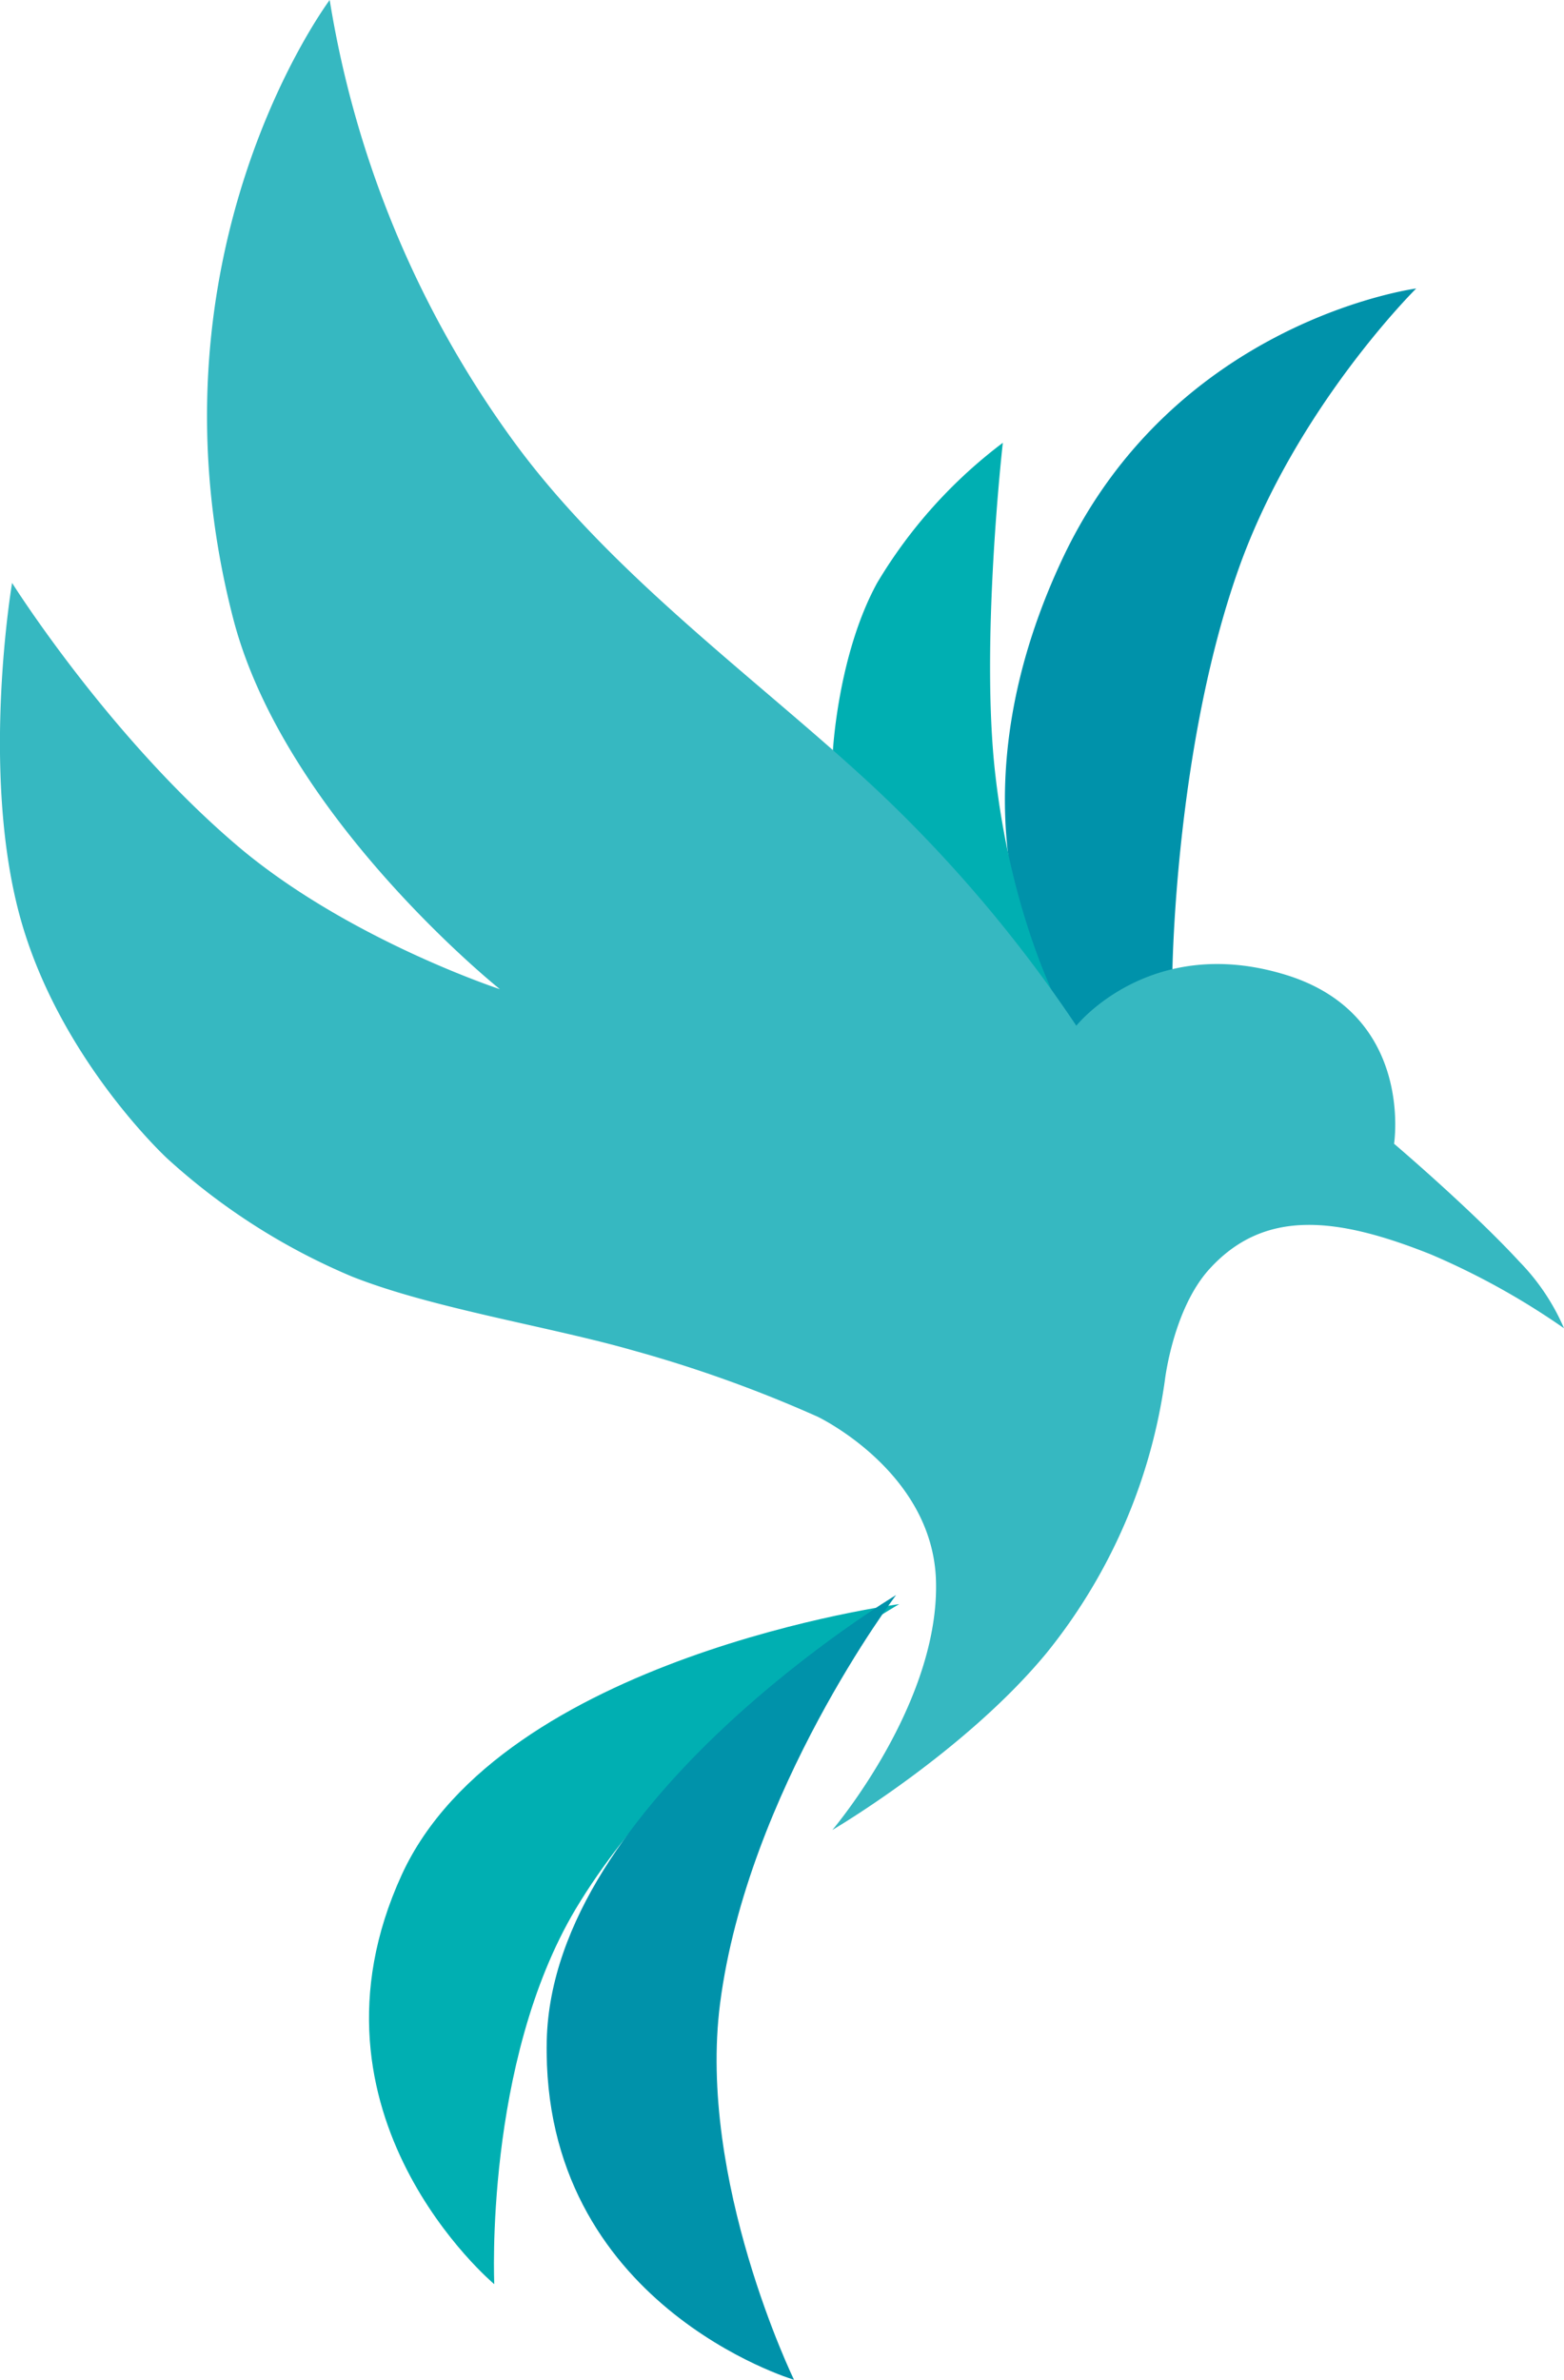
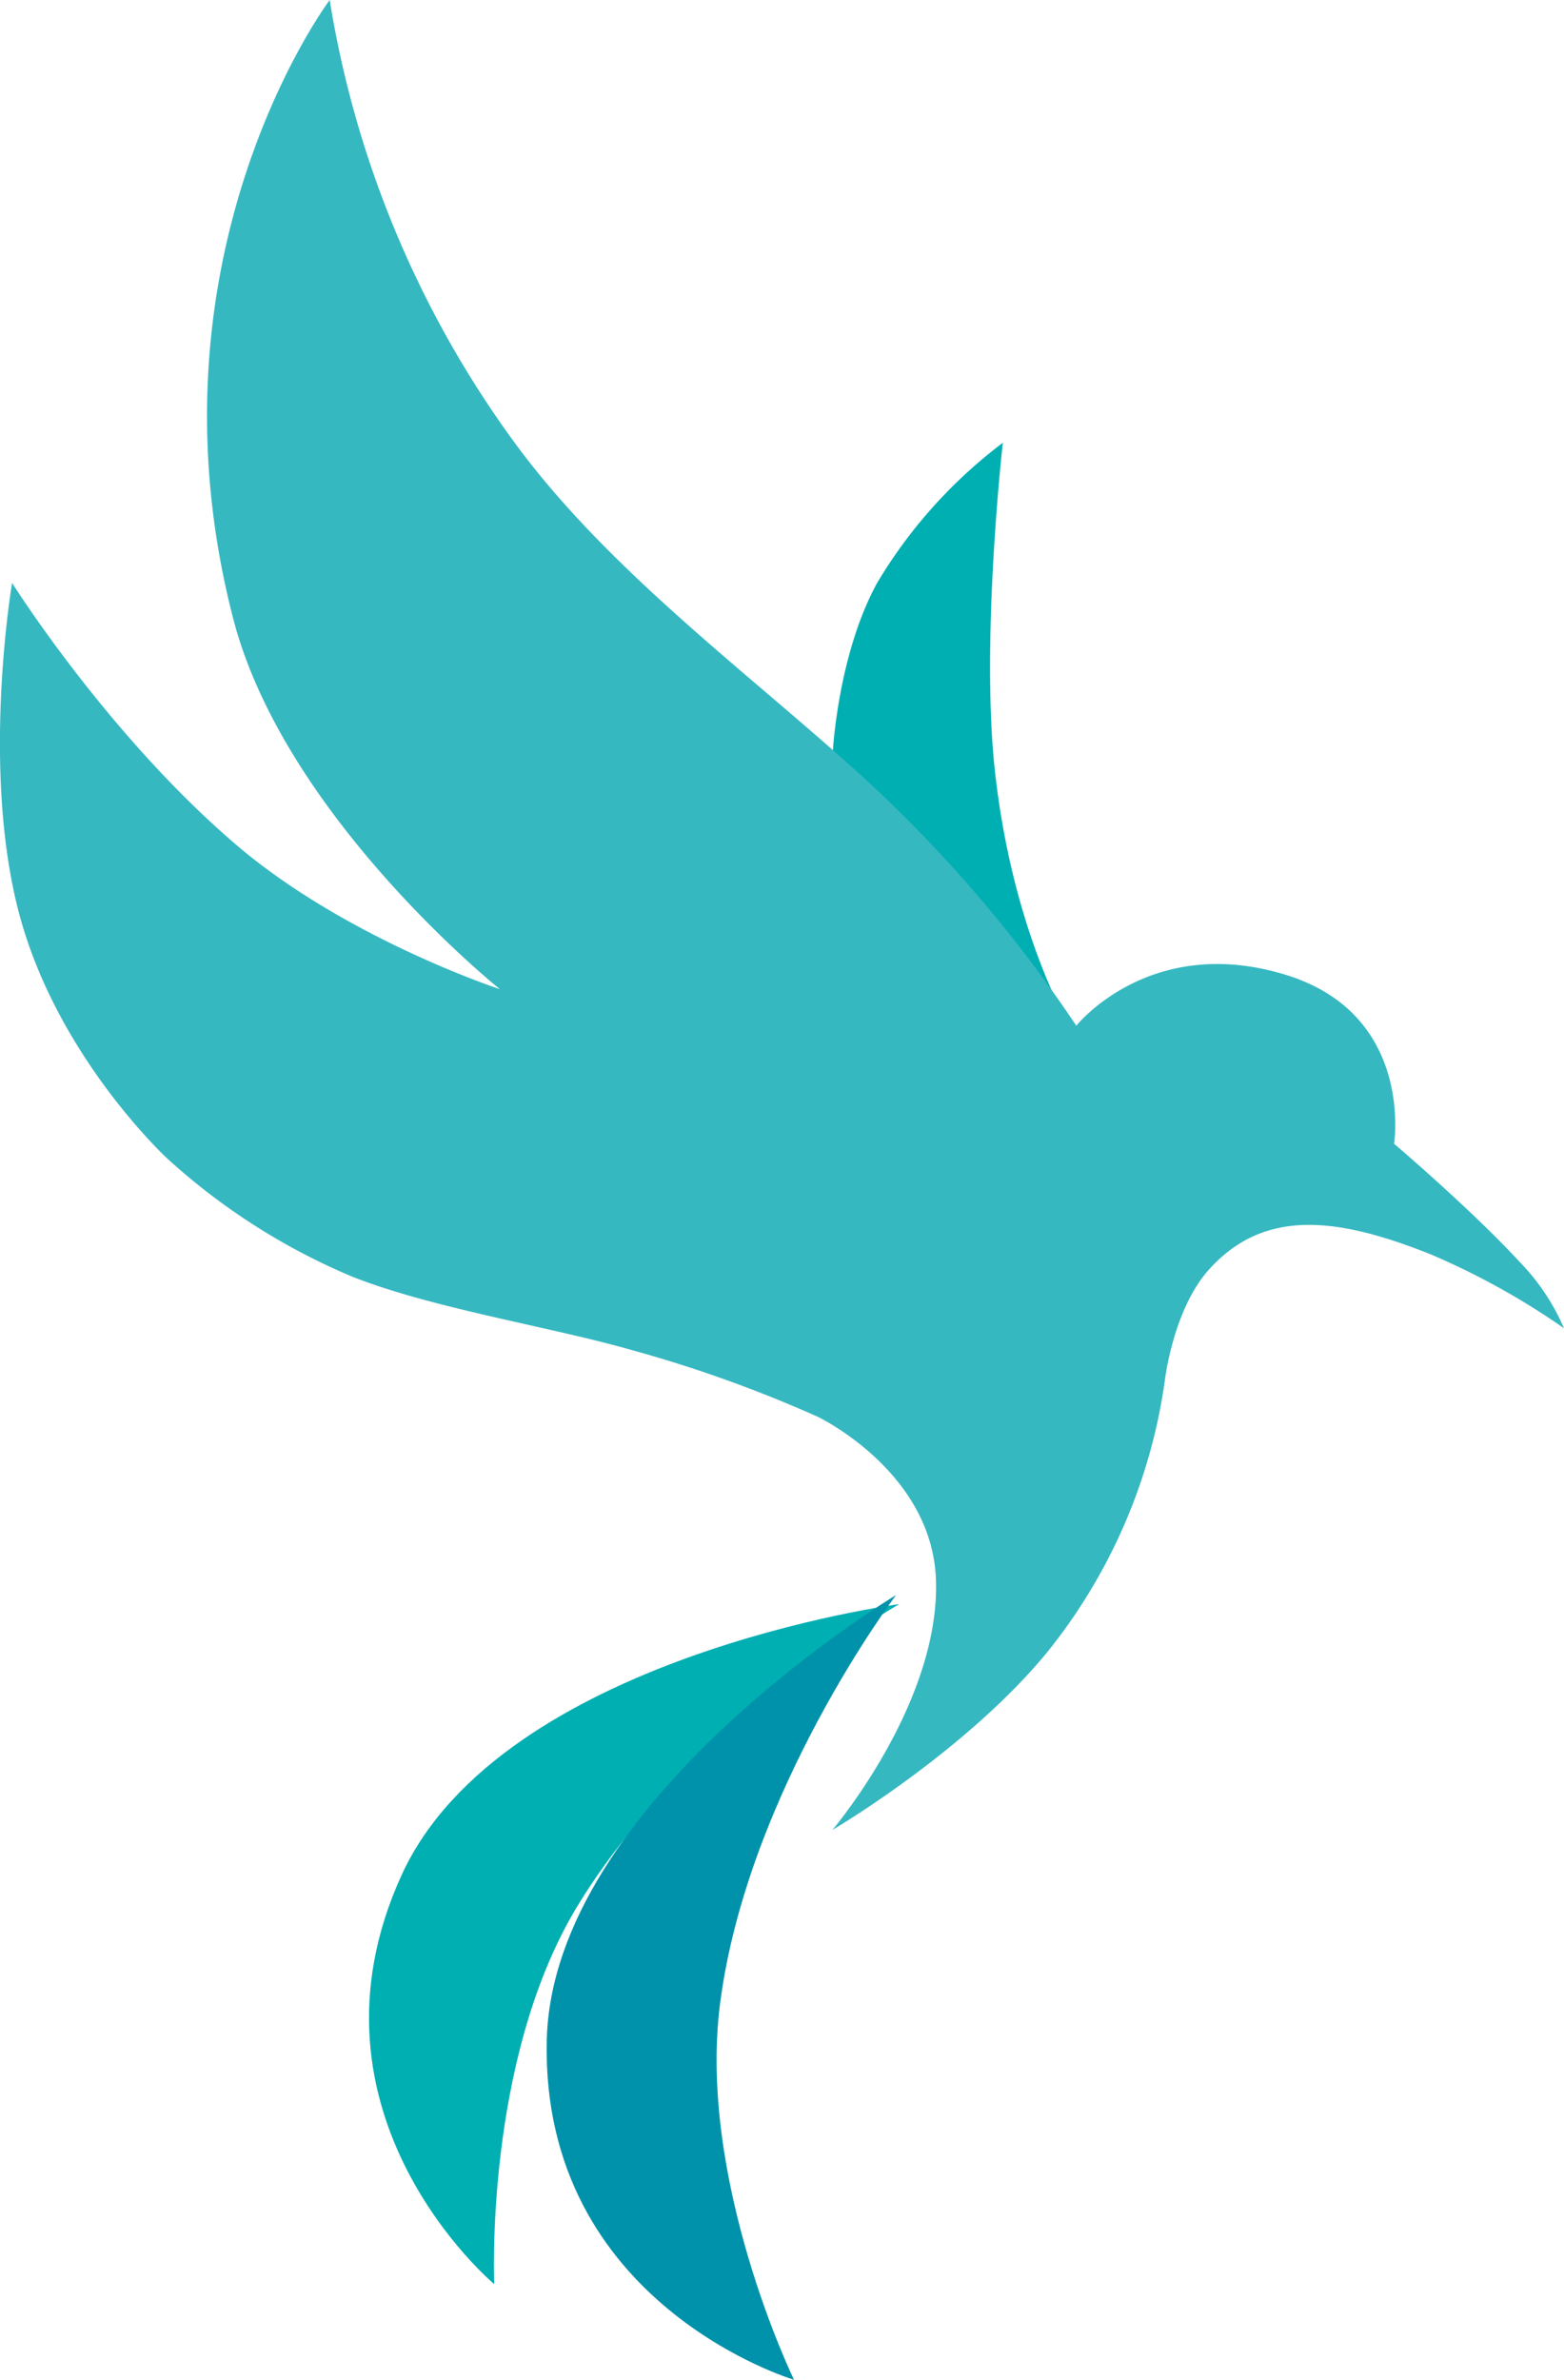
<svg xmlns="http://www.w3.org/2000/svg" viewBox="0 0 113.85 173.22">
  <defs>
    <style>.cls-1{fill:#0092aa;}.cls-1,.cls-2,.cls-3{fill-rule:evenodd;}.cls-2{fill:#00afb2;}.cls-3{fill:#36b8c1;}</style>
  </defs>
  <title>Datový zdroj 1</title>
  <g id="Vrstva_2" data-name="Vrstva 2">
    <g id="Layer_1" data-name="Layer 1">
      <g id="Shape_1_copy" data-name="Shape 1 copy">
-         <path class="cls-1" d="M77.27,40.82C67.41,62,78.35,75.73,78.35,75.73a15.68,15.68,0,0,1,3.22-3.22,11.6,11.6,0,0,1,3.77-1.61s.16-16.37,4.84-29.54C94.35,29.64,103.09,21,103.09,21S85.41,23.32,77.27,40.82Z" />
-       </g>
+         </g>
      <g id="Shape_2_copy" data-name="Shape 2 copy">
        <path class="cls-2" d="M73,32.23a35.55,35.55,0,0,0-9.15,10.2c-2.88,5.26-3.23,12.36-3.23,12.36s6.92,6.67,11.84,12.35a50.05,50.05,0,0,1,5.25,7.29c-.68-1.21-4.07-7.7-5.25-18C71.34,46.87,73,32.23,73,32.23Zm4.71,42.2.13.23Z" />
      </g>
      <g id="Shape_3_copy" data-name="Shape 3 copy">
        <path class="cls-3" d="M110.62,91.85c-3.53-3.83-9.14-8.6-9.14-8.6s1.5-9.54-8.07-12.35C83.64,68,78.35,74.66,78.35,74.66A99.9,99.9,0,0,0,64.36,58c-8.22-7.83-19.53-15.73-26.9-25.78A74.63,74.63,0,0,1,24,0S10.08,18.53,17,45.12C20.78,59.52,36.39,72,36.39,72s-10.85-3.56-18.83-10.2C8,53.77.88,42.43.88,42.43S-1.43,56,1.42,66.6C4.22,77,12.18,84.33,12.18,84.33a46.91,46.91,0,0,0,13.45,8.59c5.85,2.32,14.41,3.64,20.44,5.37a95.06,95.06,0,0,1,13.45,4.83s8.3,3.95,8.61,11.82c.34,9-7.54,18.26-7.54,18.26s9.62-5.64,15.6-12.89a40.45,40.45,0,0,0,8.61-19.87s.6-5.16,3.23-8.06c4-4.41,9.26-3.82,16.14-1.07a53.88,53.88,0,0,1,9.68,5.37A15.93,15.93,0,0,0,110.62,91.85Z" />
      </g>
      <g id="Shape_4_copy_2" data-name="Shape 4 copy 2">
        <path class="cls-2" d="M29.24,136.47c-8,17.47,6.74,29.79,6.74,29.79s-.74-16.11,5.92-27.3c8-13.36,23.56-22.2,23.56-22.2S36.52,120.57,29.24,136.47Z" />
      </g>
      <g id="Shape_4_copy_2-2" data-name="Shape 4 copy 2">
        <path class="cls-1" d="M52.42,145.81c2-15.42,12.81-29.71,12.81-29.71s-25.05,15-25.43,32.44c-.41,19.21,18,24.68,18,24.68S50.75,158.72,52.42,145.81Z" />
      </g>
    </g>
  </g>
</svg>